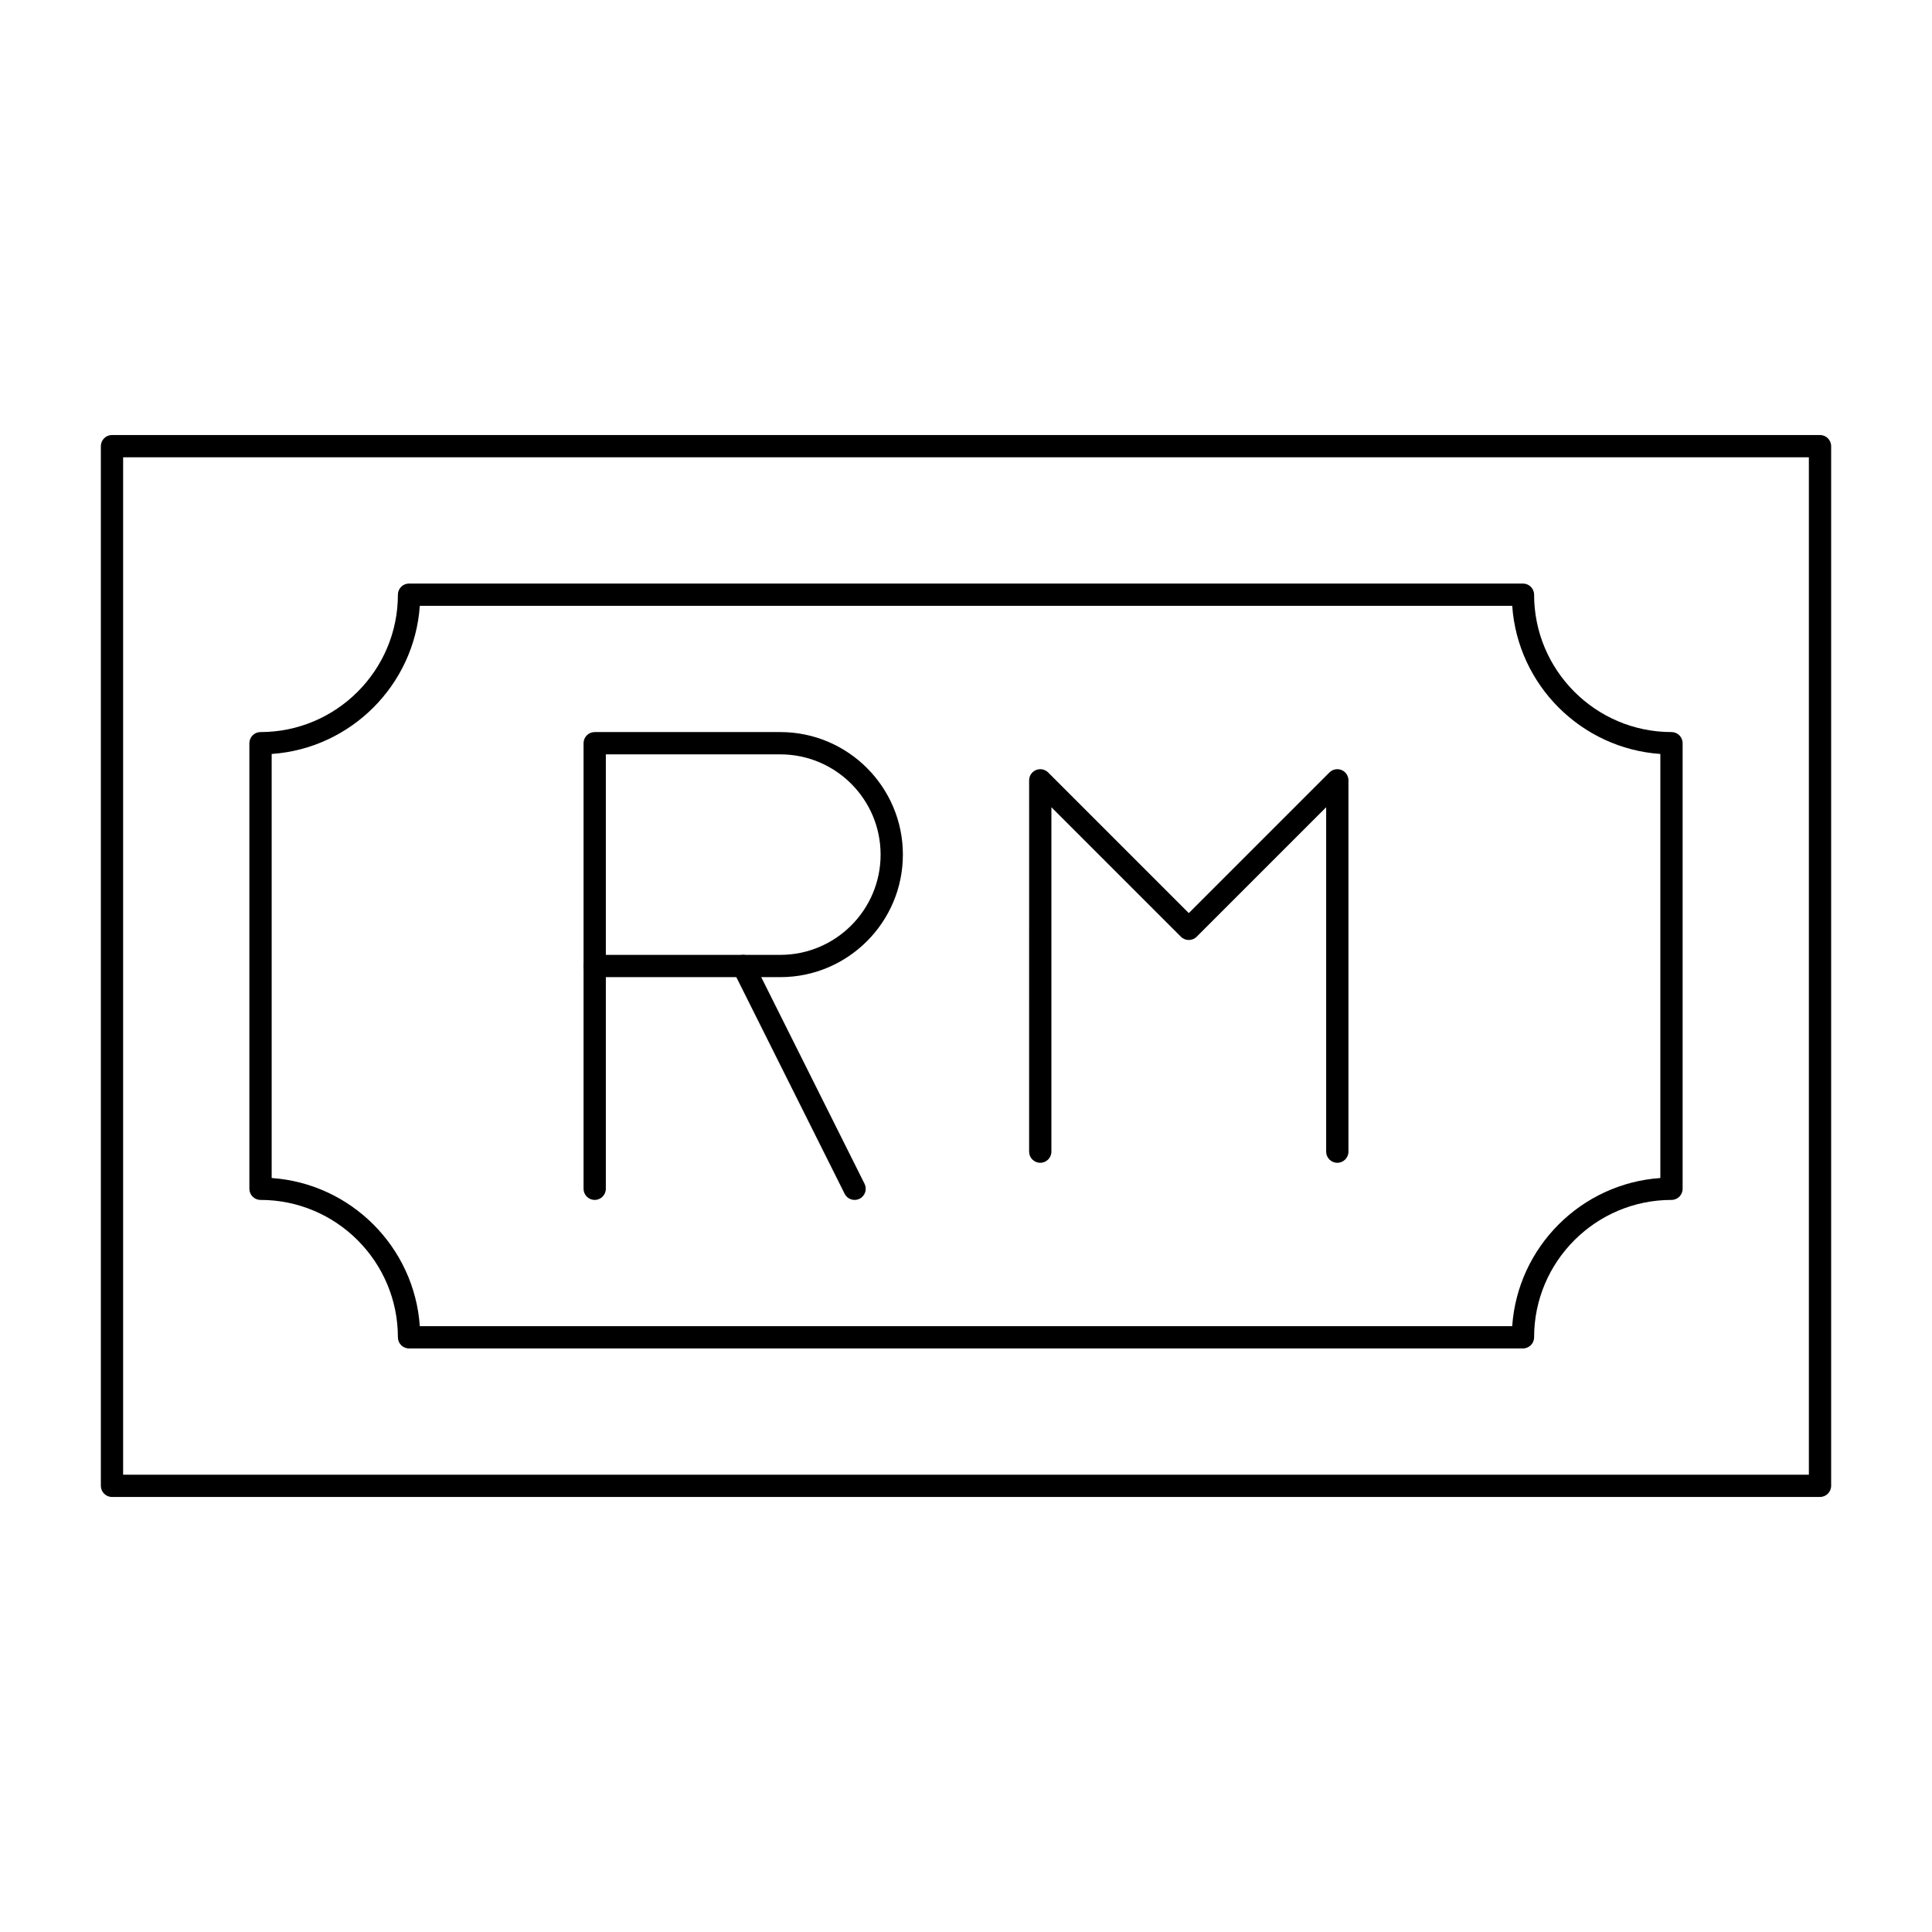
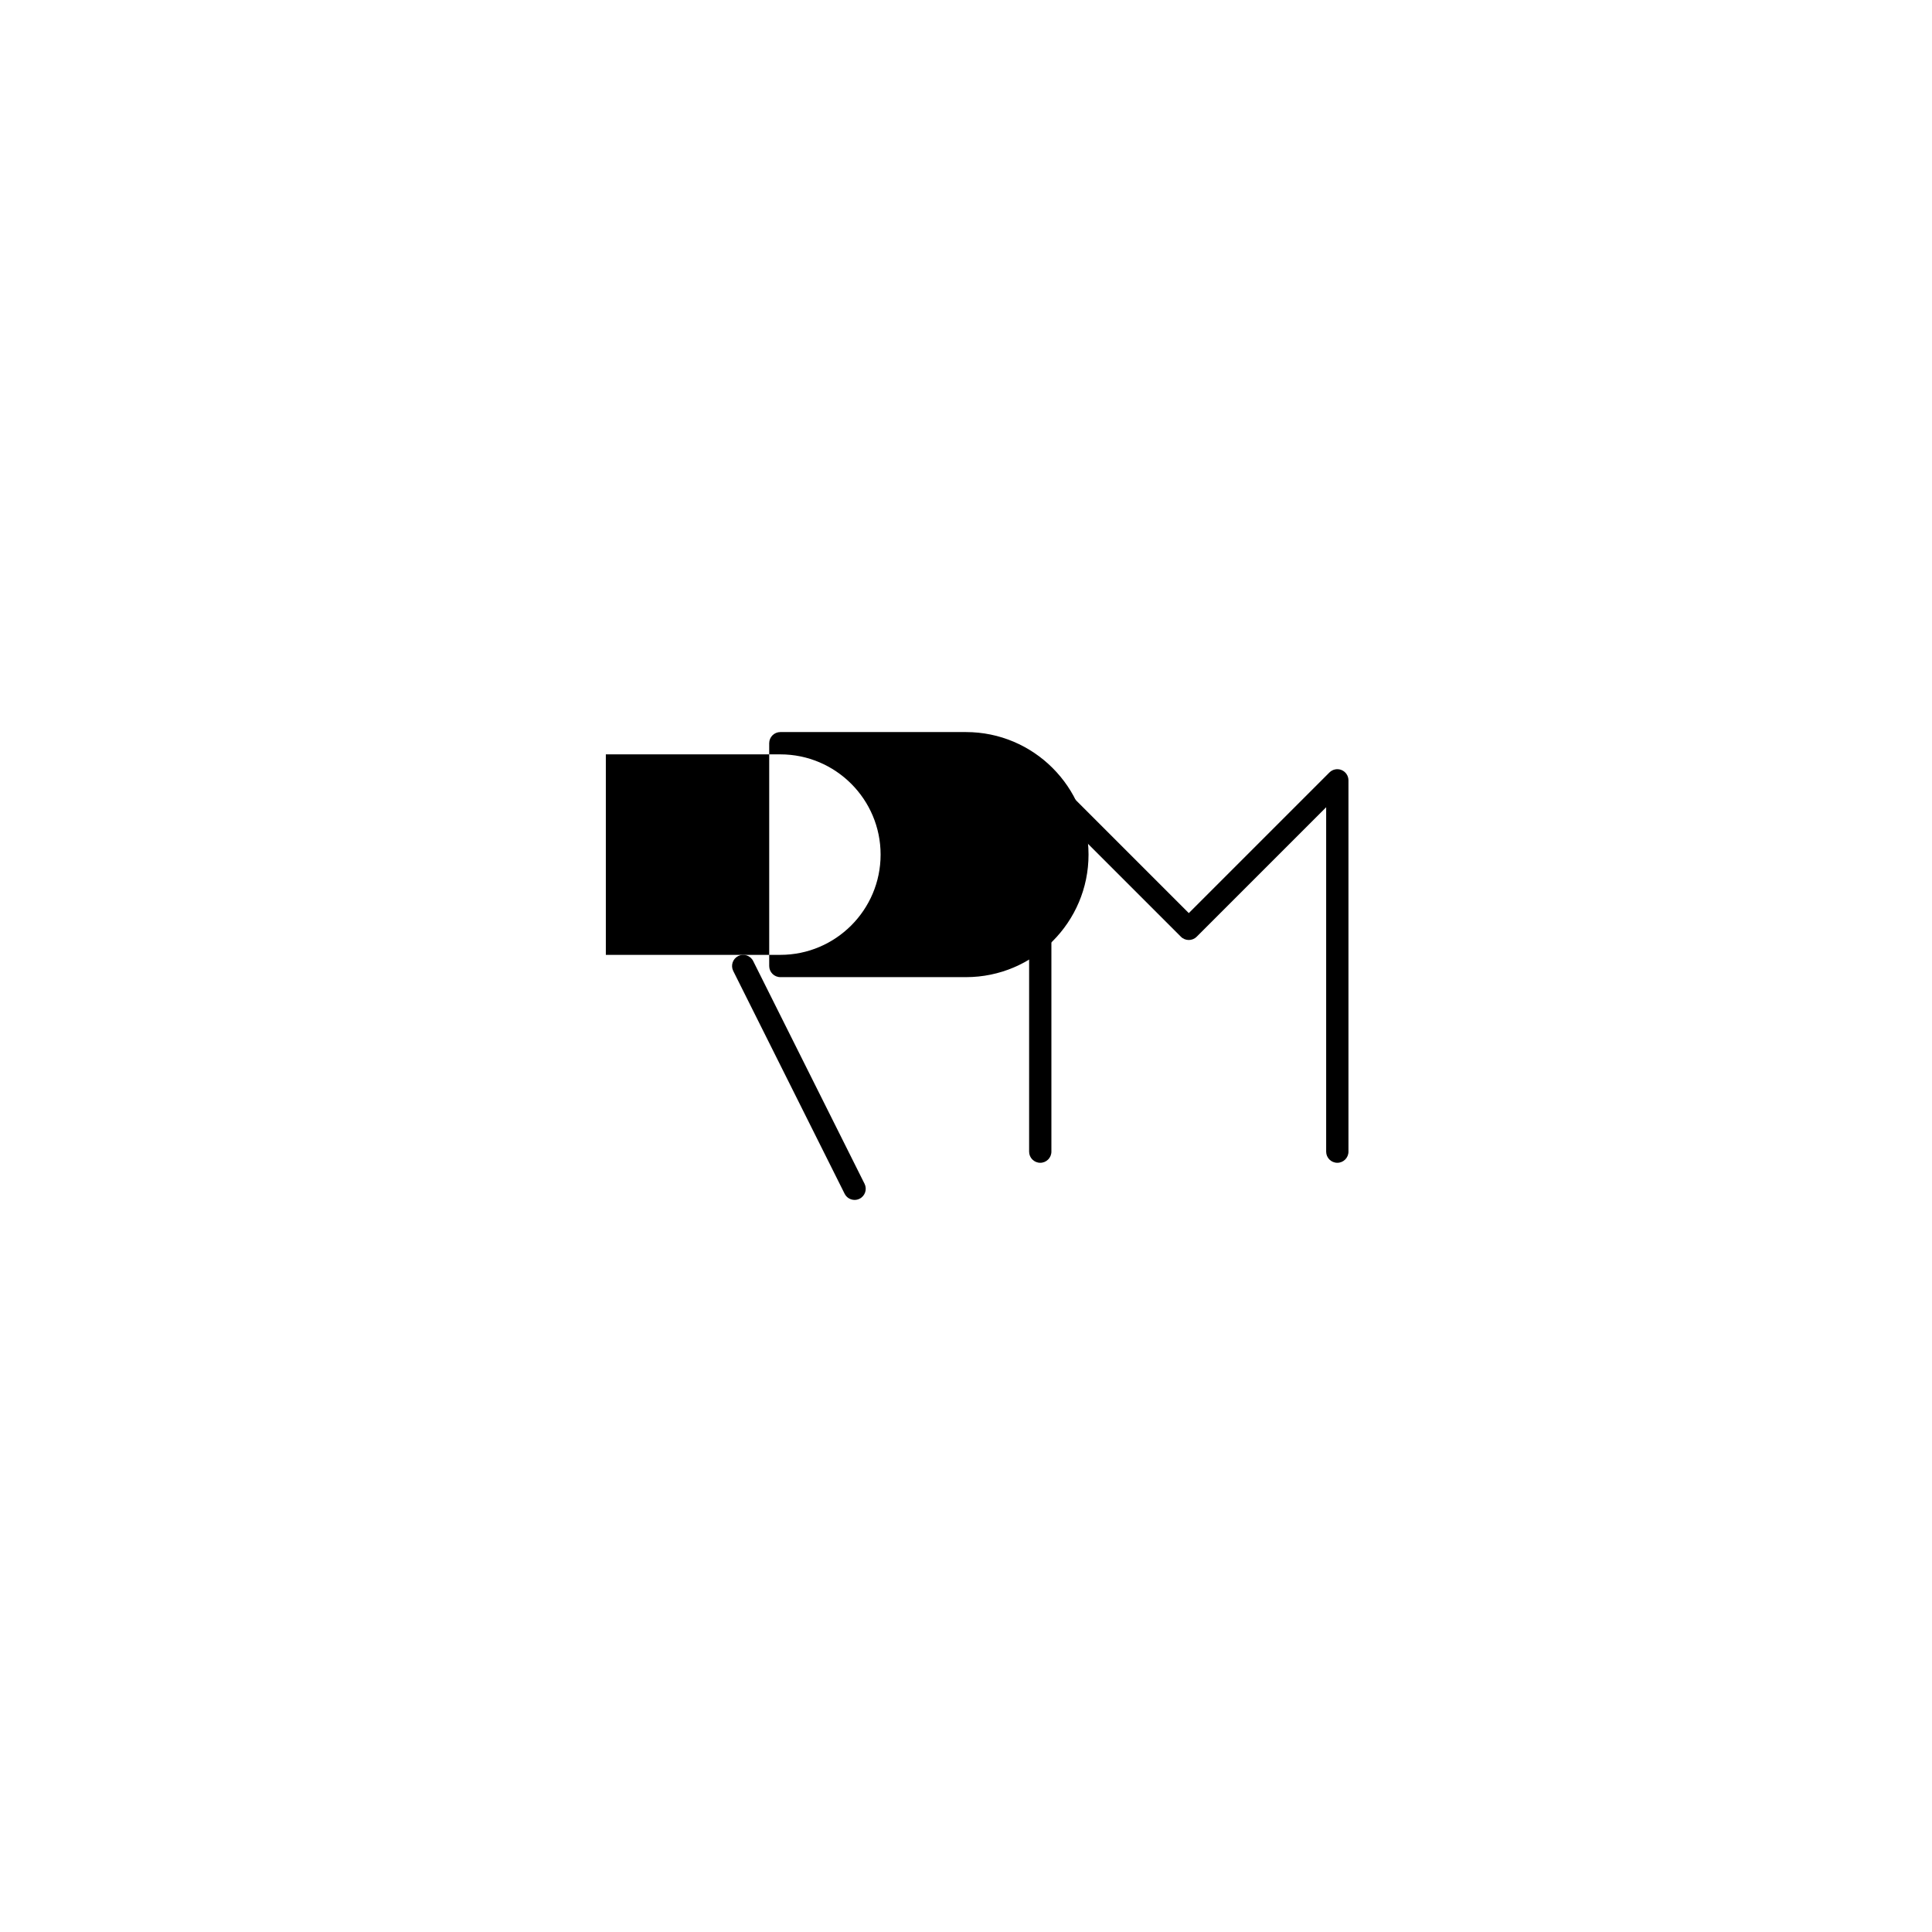
<svg xmlns="http://www.w3.org/2000/svg" fill="#000000" width="800px" height="800px" version="1.1" viewBox="144 144 512 512">
  <g>
-     <path d="m350.8 402.95h-49.199c-1.629 0-2.953-1.32-2.953-2.953v-59.039c0-1.629 1.32-2.953 2.953-2.953h49.199c17.906 0 32.473 14.566 32.473 32.473s-14.566 32.473-32.473 32.473zm-46.246-5.902h46.25c14.648 0 26.566-11.918 26.566-26.566 0-14.648-11.918-26.566-26.566-26.566h-46.25z" />
-     <path d="m301.6 461.99c-1.629 0-2.953-1.32-2.953-2.953v-59.039c0-1.629 1.32-2.953 2.953-2.953 1.629 0 2.953 1.32 2.953 2.953v59.039c0 1.629-1.32 2.953-2.953 2.953z" />
+     <path d="m350.8 402.95c-1.629 0-2.953-1.32-2.953-2.953v-59.039c0-1.629 1.32-2.953 2.953-2.953h49.199c17.906 0 32.473 14.566 32.473 32.473s-14.566 32.473-32.473 32.473zm-46.246-5.902h46.25c14.648 0 26.566-11.918 26.566-26.566 0-14.648-11.918-26.566-26.566-26.566h-46.25z" />
    <path d="m370.48 461.99c-1.082 0-2.125-0.598-2.644-1.633l-29.52-59.039c-0.727-1.457-0.137-3.231 1.32-3.961 1.457-0.727 3.231-0.141 3.961 1.32l29.52 59.039c0.727 1.457 0.137 3.231-1.32 3.961-0.422 0.211-0.871 0.312-1.316 0.312z" />
    <path d="m498.4 452.15c-1.629 0-2.953-1.32-2.953-2.953v-91.273l-34.32 34.32c-1.152 1.152-3.019 1.152-4.176 0l-34.32-34.32v91.273c0 1.629-1.32 2.953-2.953 2.953-1.629 0-2.953-1.32-2.953-2.953l0.004-98.402c0-1.195 0.719-2.269 1.824-2.727 1.105-0.457 2.375-0.203 3.219 0.641l37.27 37.273 37.273-37.273c0.844-0.844 2.113-1.098 3.219-0.641 1.102 0.457 1.82 1.535 1.82 2.727v98.398c0 1.633-1.32 2.957-2.953 2.957z" />
-     <path d="m626.32 540.71h-452.64c-1.629 0-2.953-1.32-2.953-2.953v-275.52c0-1.629 1.32-2.953 2.953-2.953h452.64c1.629 0 2.953 1.32 2.953 2.953v275.52c-0.004 1.633-1.324 2.953-2.953 2.953zm-449.69-5.902h446.74v-269.62h-446.74z" />
-     <path d="m547.6 501.35h-295.2c-1.629 0-2.953-1.32-2.953-2.953 0-20.074-16.332-36.406-36.406-36.406-1.629 0-2.953-1.32-2.953-2.953v-118.08c0-1.629 1.32-2.953 2.953-2.953 20.074 0 36.406-16.332 36.406-36.406 0-1.629 1.32-2.953 2.953-2.953h295.2c1.629 0 2.953 1.32 2.953 2.953 0 20.074 16.332 36.406 36.406 36.406 1.629 0 2.953 1.32 2.953 2.953v118.08c0 1.629-1.32 2.953-2.953 2.953-20.074 0-36.406 16.332-36.406 36.406 0 1.633-1.32 2.953-2.953 2.953zm-292.35-5.906h289.5c1.453-20.984 18.273-37.805 39.258-39.258l0.004-112.38c-20.984-1.453-37.805-18.273-39.258-39.258h-289.5c-1.449 20.98-18.273 37.805-39.258 39.258v112.38c20.984 1.453 37.809 18.277 39.258 39.258z" />
  </g>
</svg>